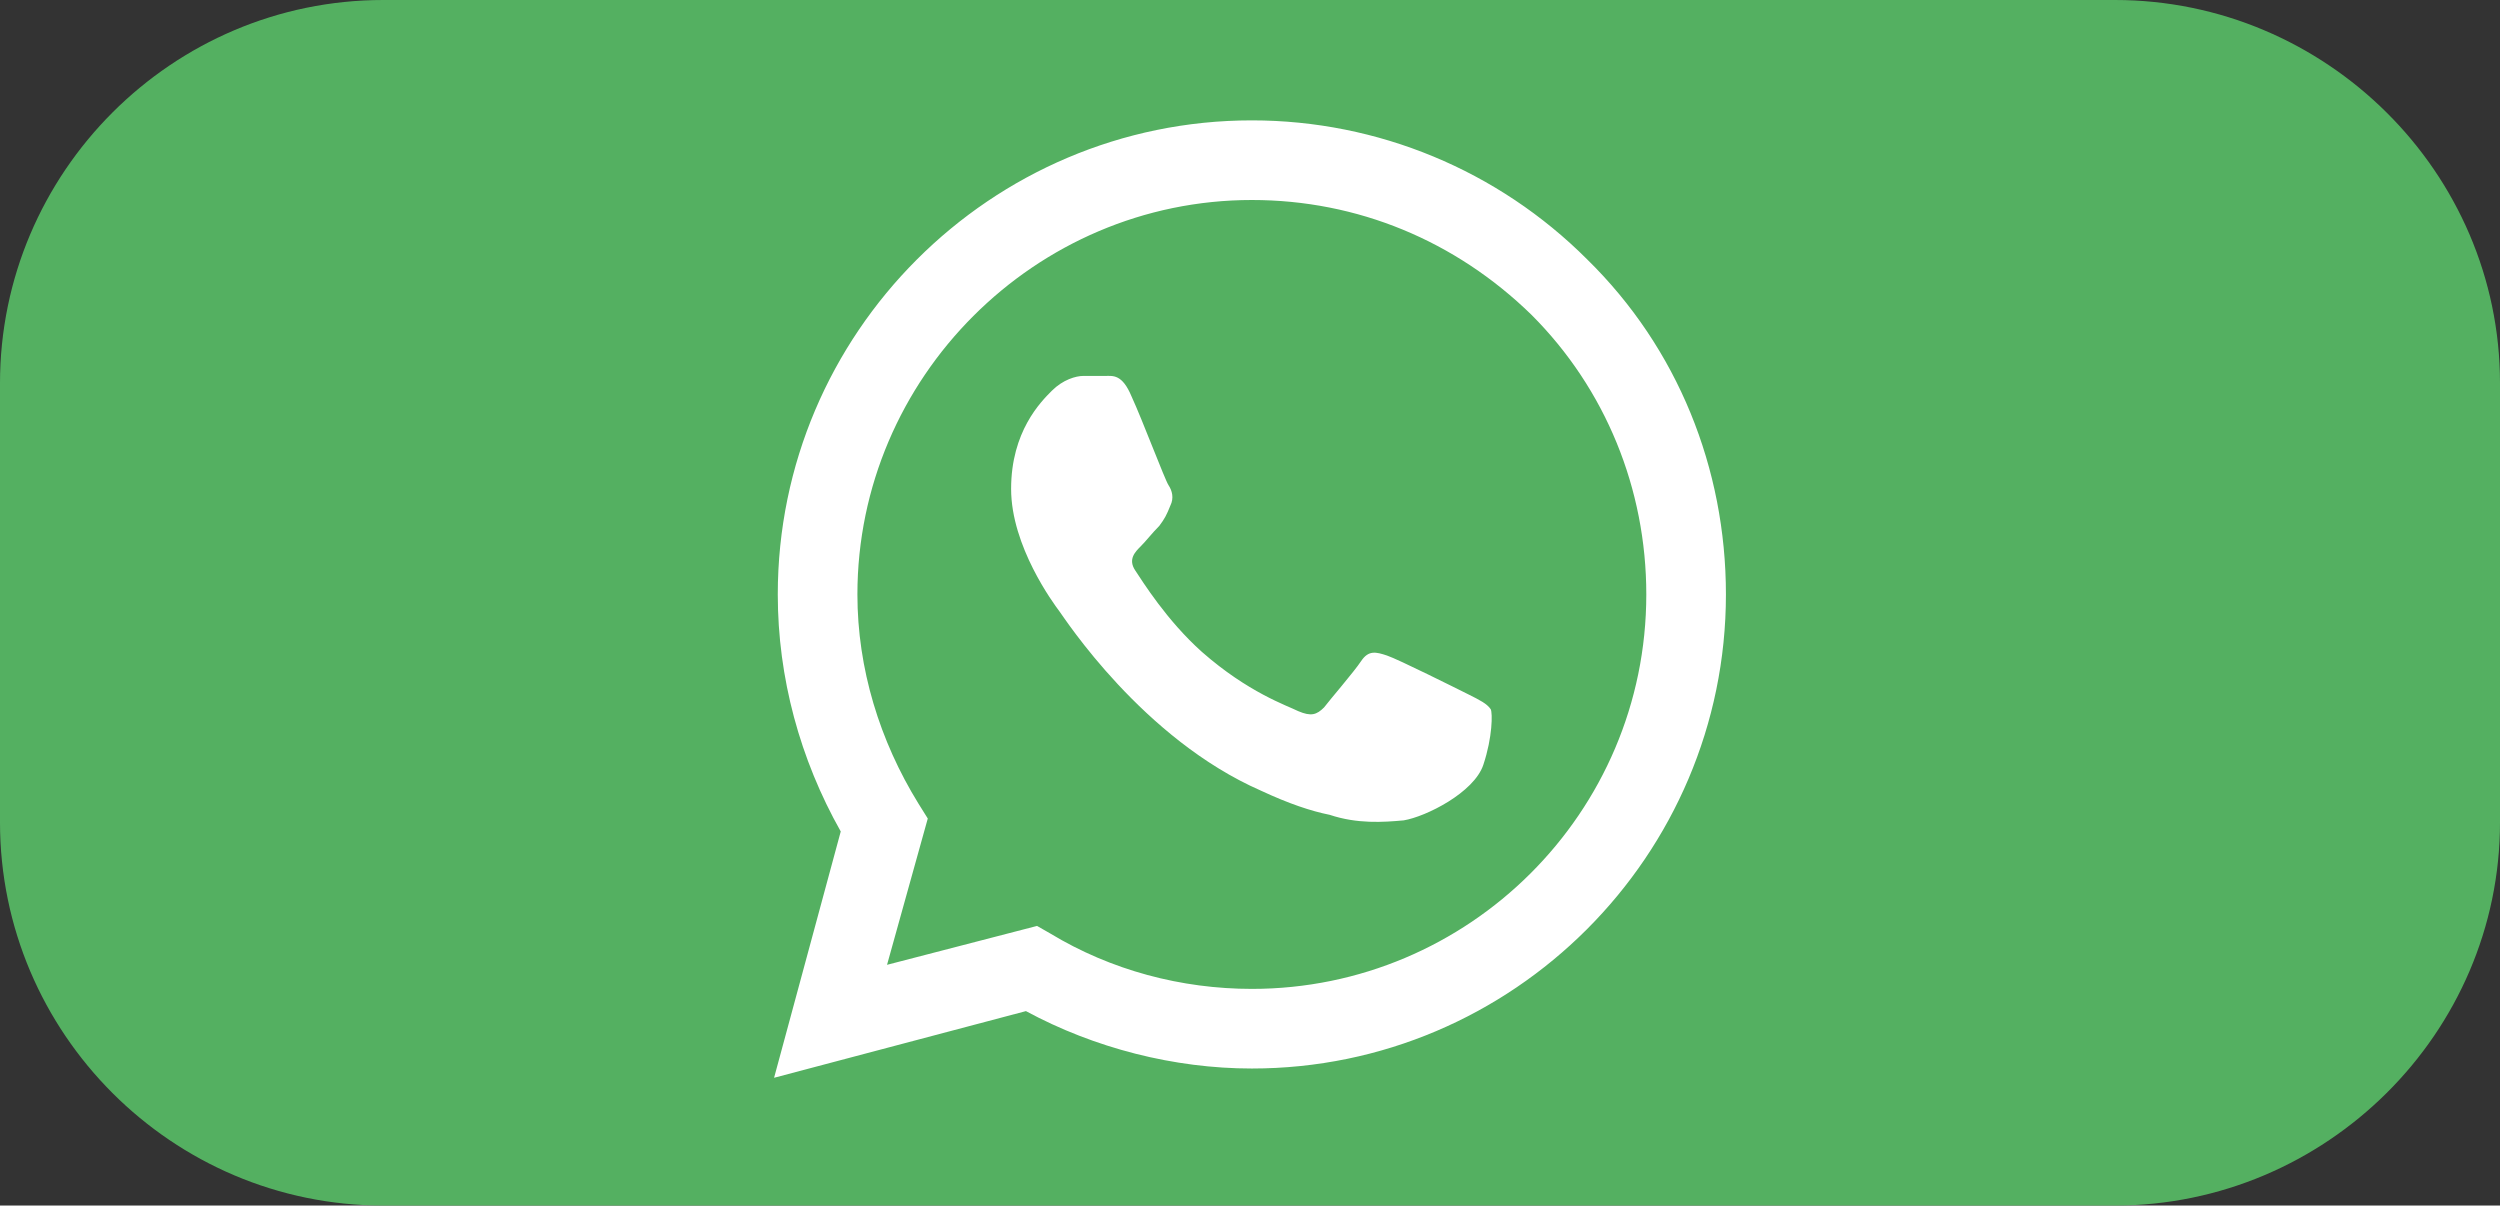
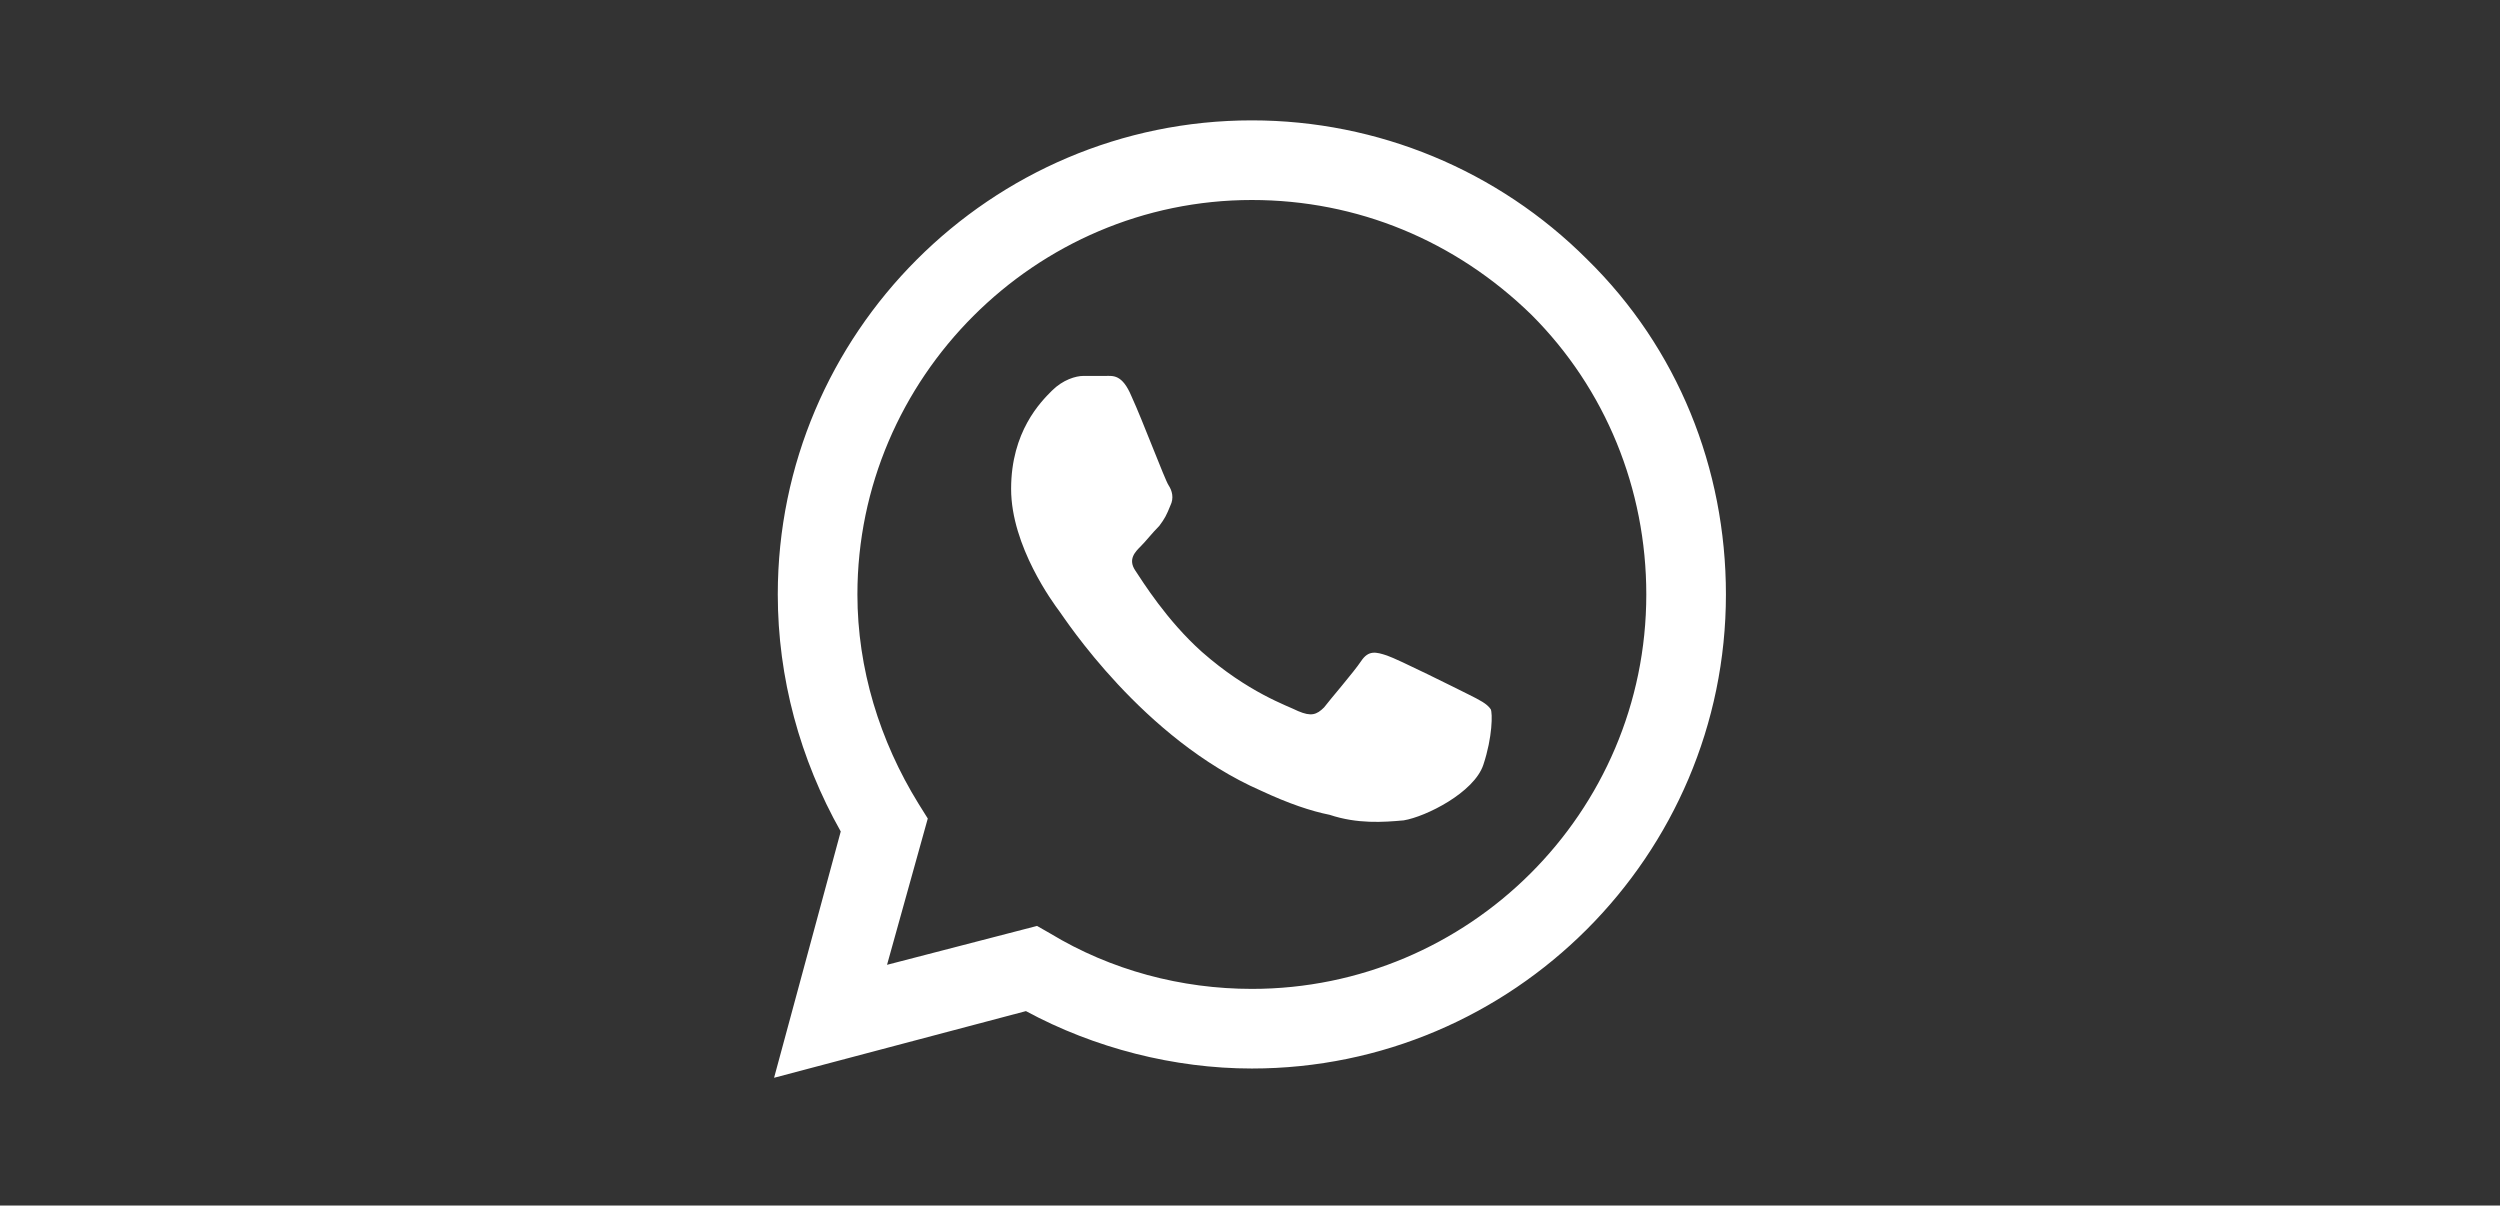
<svg xmlns="http://www.w3.org/2000/svg" version="1.1" id="Capa_1" x="0px" y="0px" viewBox="0 0 135 65.1" style="enable-background:new 0 0 135 65.1;" xml:space="preserve">
  <rect x="0" y="0" width="135" height="65.1" fill="#333333" stroke="none" />
  <style type="text/css">
	.st0{opacity:0.99;fill-rule:evenodd;clip-rule:evenodd;fill:#55B262;}
	.st1{fill-rule:evenodd;clip-rule:evenodd;fill:#FFFFFF;}
</style>
-   <path class="st0" d="M114.2,65.1H20.7C9.3,65.1,0,55.8,0,44.4l0-23.7C0,9.3,9.3,0,20.7,0l93.5,0C125.6,0,135,9.3,135,20.7v23.7  C135,55.8,125.6,65.1,114.2,65.1z" />
  <path class="st1" d="M85.7,14c-4.8-4.8-11.3-7.5-18.1-7.5C53.5,6.5,42,18,42,32.1c0,4.5,1.2,8.9,3.4,12.8l-3.6,13.3l13.6-3.6  c3.7,2,8,3.1,12.2,3.1h0c14.1,0,25.6-11.5,25.6-25.6C93.2,25.3,90.6,18.8,85.7,14L85.7,14z M67.6,53.4L67.6,53.4  c-3.8,0-7.6-1-10.9-3L56,50l-8.1,2.1l2.2-7.9l-0.5-0.8c-2.1-3.4-3.3-7.3-3.3-11.3c0-11.7,9.6-21.3,21.3-21.3c5.7,0,11,2.2,15.1,6.2  c4,4,6.2,9.4,6.2,15.1C88.9,43.9,79.3,53.4,67.6,53.4L67.6,53.4z M79.3,37.5c-0.6-0.3-3.8-1.9-4.4-2.1c-0.6-0.2-1-0.3-1.4,0.3  c-0.4,0.6-1.7,2.1-2,2.5c-0.4,0.4-0.7,0.5-1.4,0.2c-0.6-0.3-2.7-1-5.2-3.2c-1.9-1.7-3.2-3.8-3.6-4.4c-0.4-0.6,0-1,0.3-1.3  c0.3-0.3,0.6-0.7,1-1.1c0.3-0.4,0.4-0.6,0.6-1.1c0.2-0.4,0.1-0.8-0.1-1.1c-0.2-0.3-1.4-3.5-2-4.8c-0.5-1.2-1-1.1-1.4-1.1  c-0.4,0-0.8,0-1.2,0c-0.4,0-1.1,0.2-1.7,0.8c-0.6,0.6-2.2,2.2-2.2,5.3s2.3,6.2,2.6,6.6c0.3,0.4,4.5,6.9,10.9,9.7  c1.5,0.7,2.7,1.1,3.7,1.3c1.5,0.5,2.9,0.4,4,0.3c1.2-0.2,3.8-1.5,4.3-3c0.5-1.5,0.5-2.8,0.4-3C80.3,38,79.9,37.8,79.3,37.5  L79.3,37.5z" />
</svg>